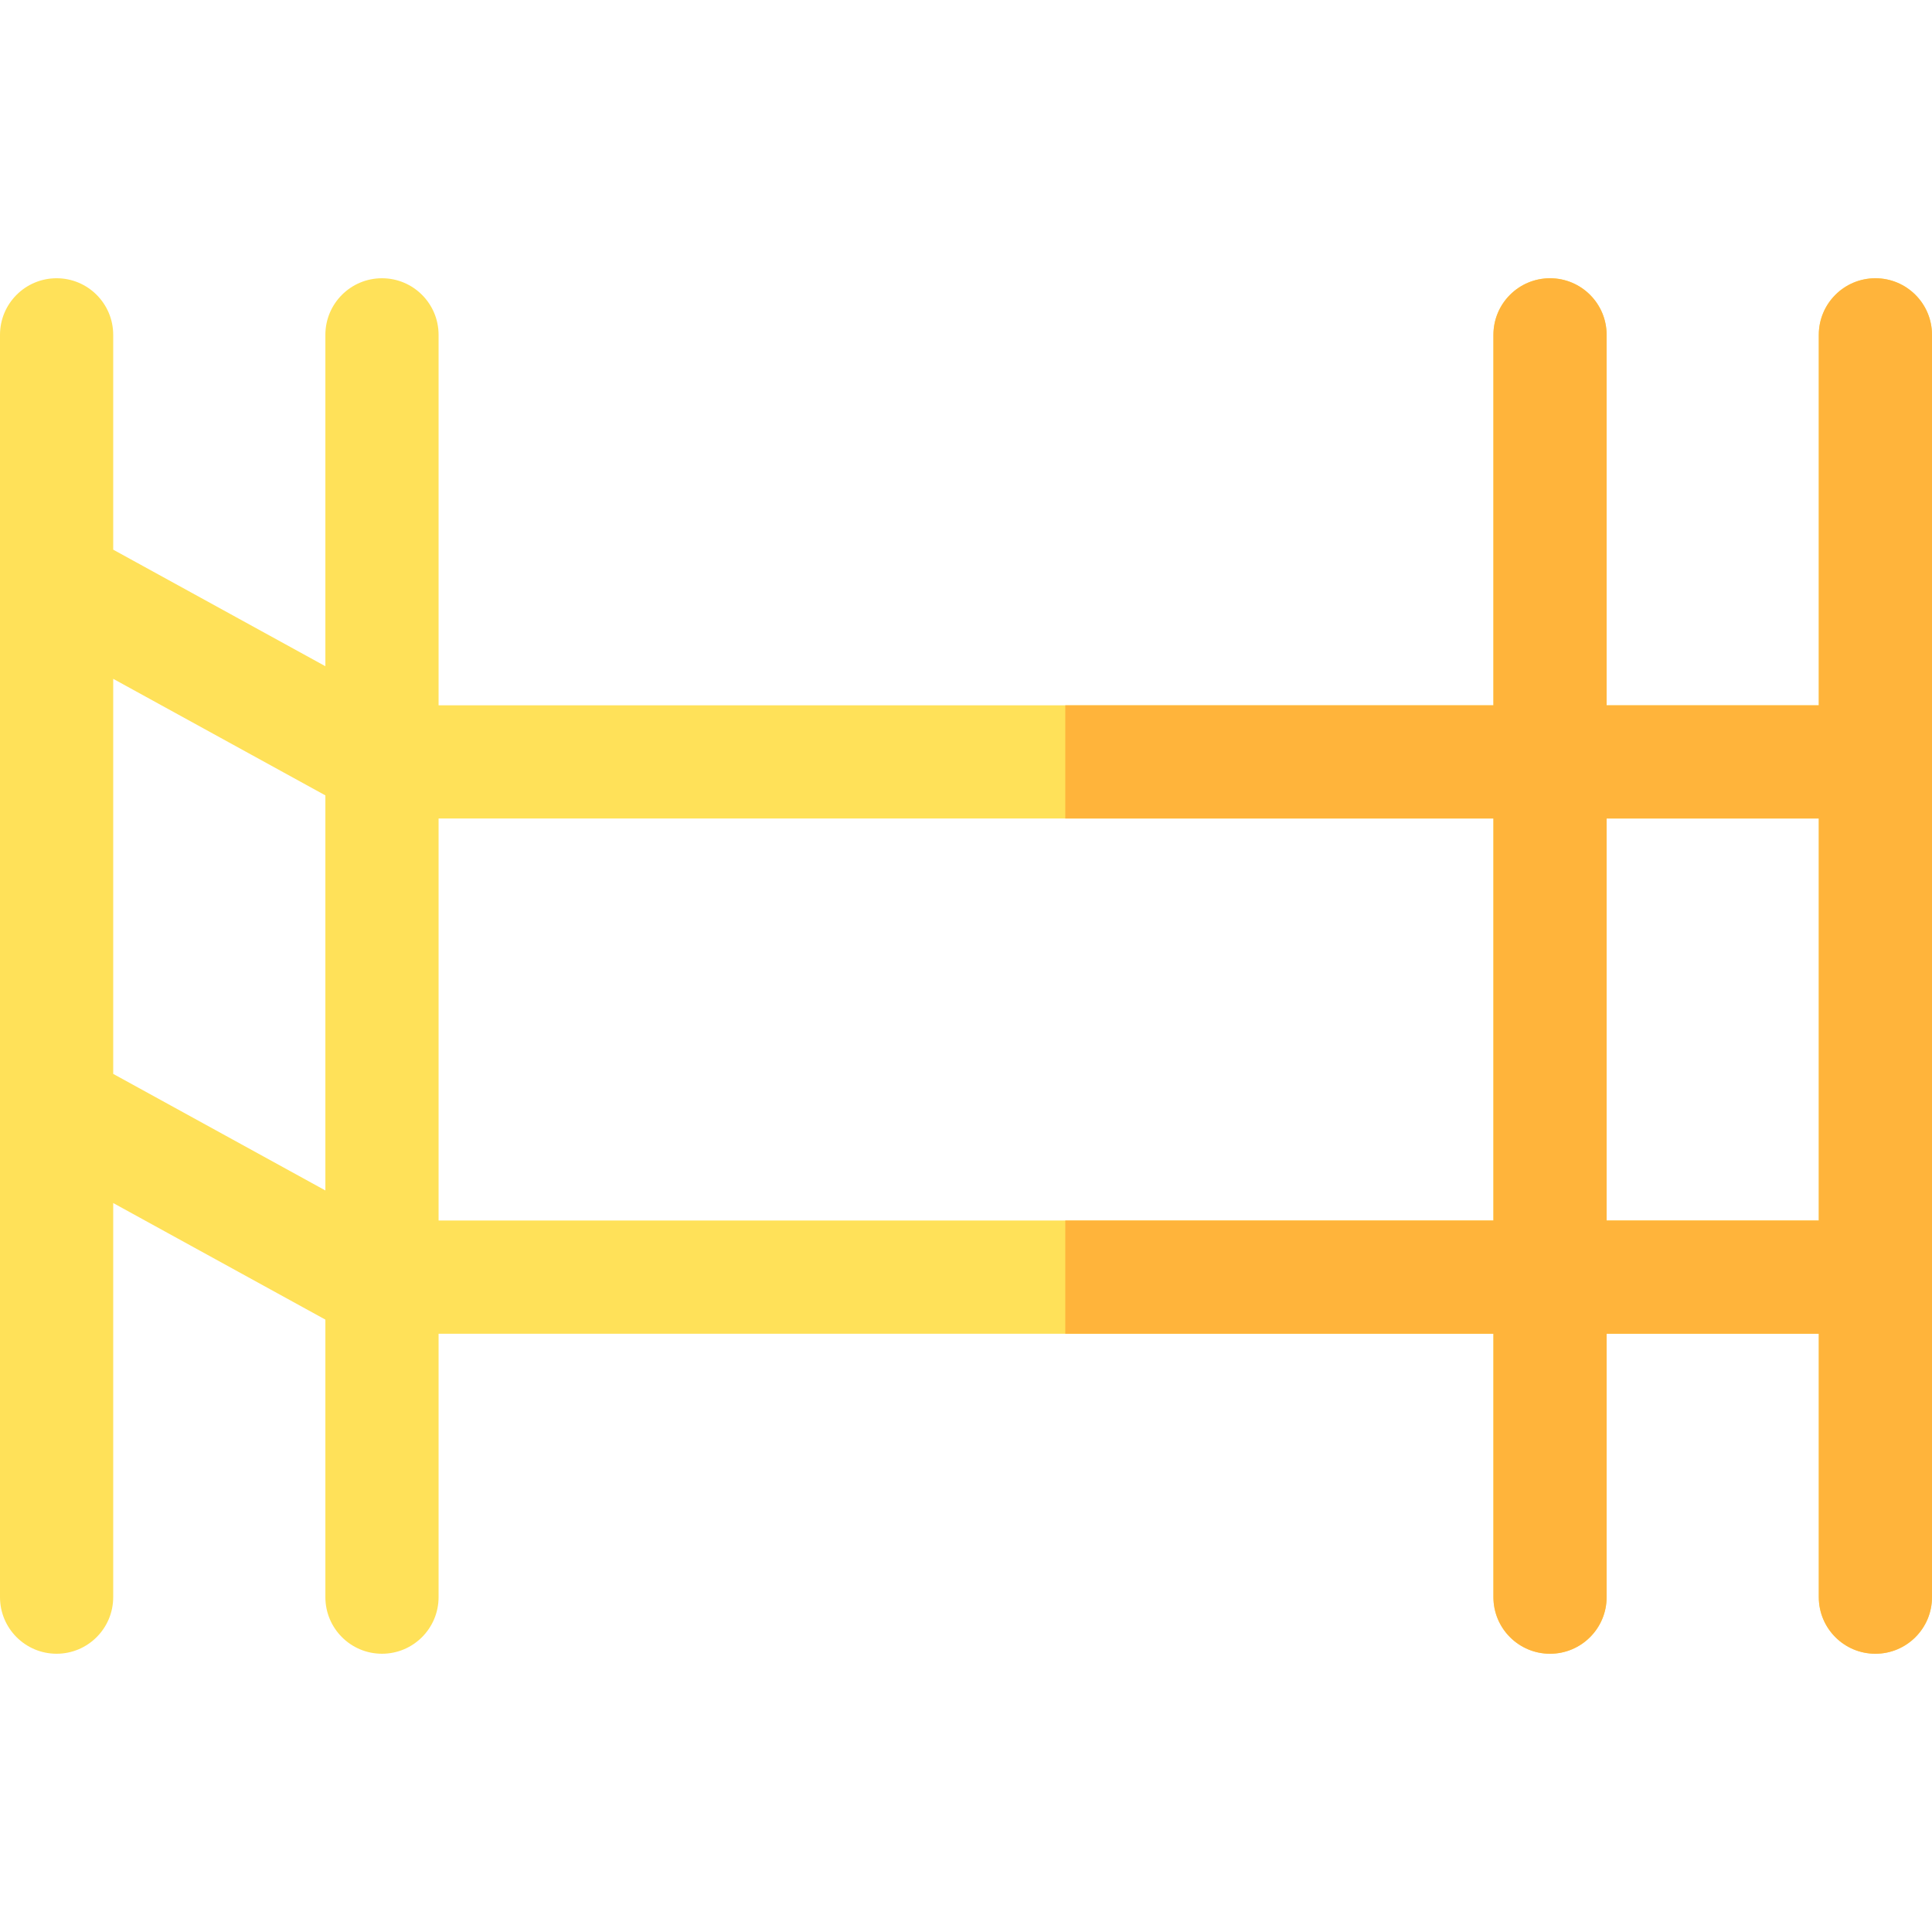
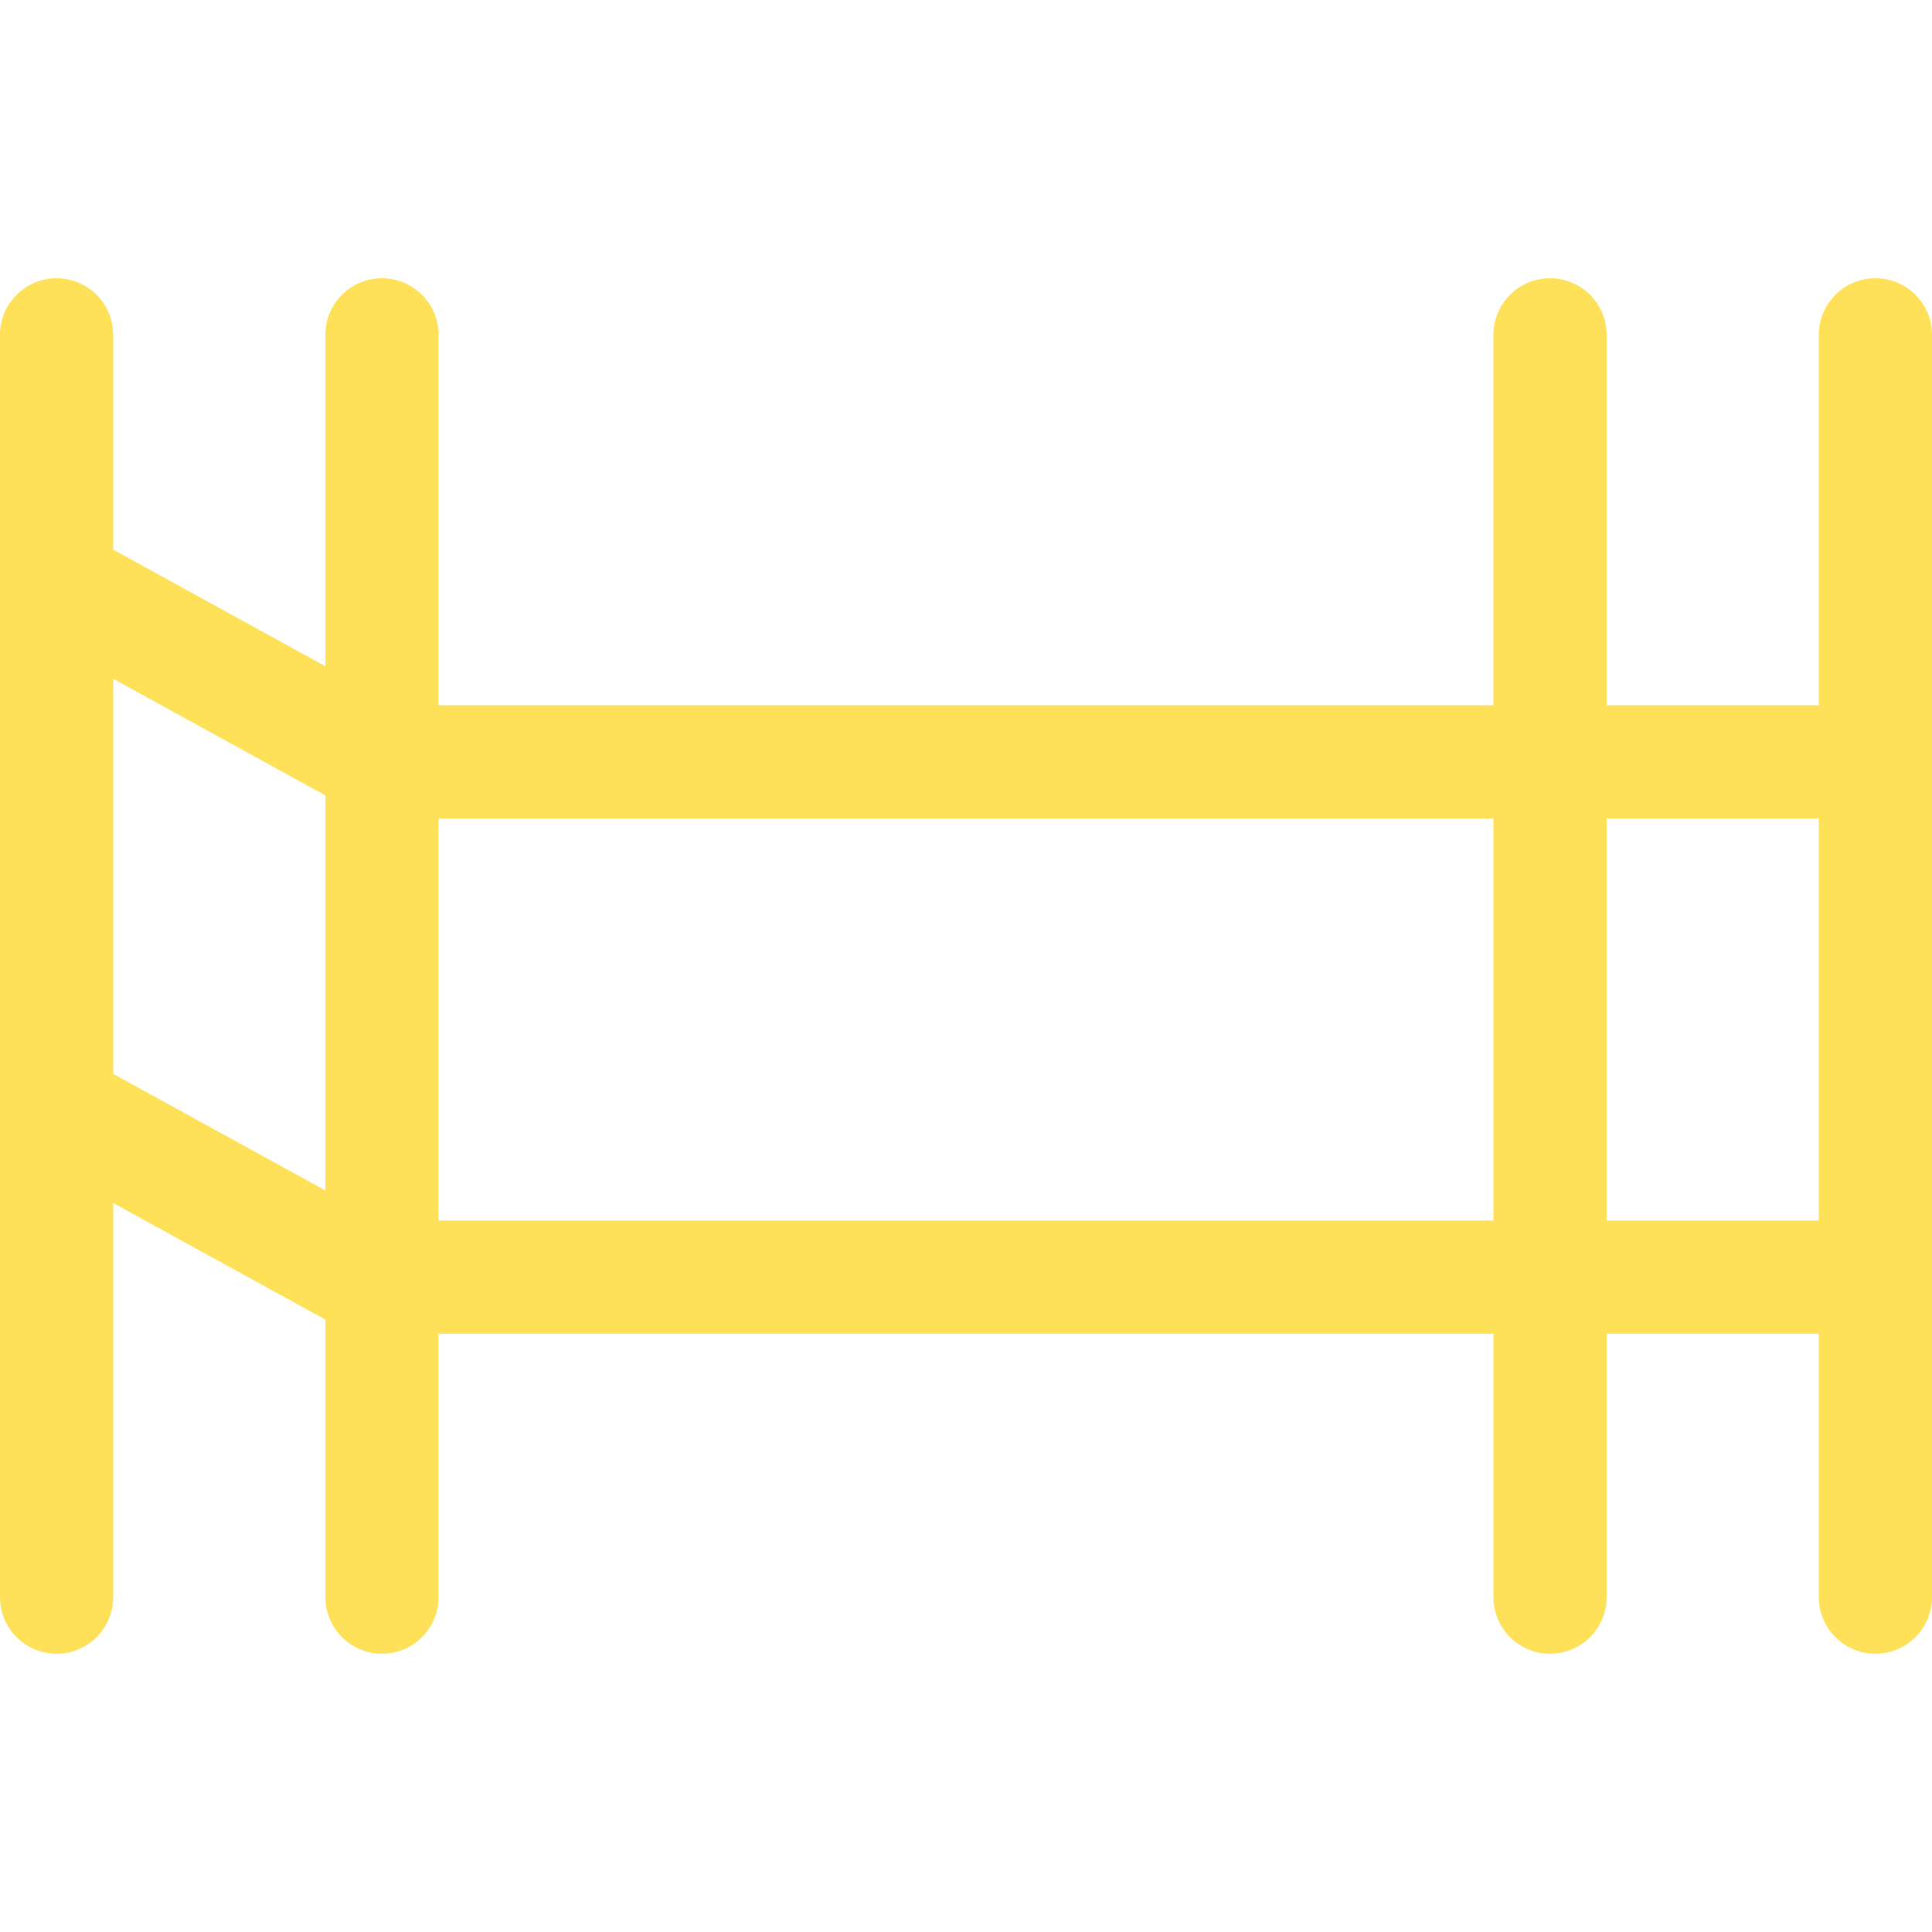
<svg xmlns="http://www.w3.org/2000/svg" id="Capa_1" enable-background="new 0 0 512 512" height="512" viewBox="0 0 512 512" width="512">
  <path d="m497 73.739c-8.284 0-15 6.716-15 15v98.173h-56.228v-98.173c0-8.284-6.716-15-15-15s-15 6.716-15 15v98.173h-279.544v-98.173c0-8.284-6.716-15-15-15s-15 6.716-15 15v87.817l-56.228-30.891v-56.926c0-8.284-6.716-15-15-15s-15 6.716-15 15v334.521c0 8.284 6.716 15 15 15s15-6.716 15-15v-104.44l56.228 30.892v73.548c0 8.284 6.716 15 15 15s15-6.716 15-15v-69.808h279.545v69.808c0 8.284 6.716 15 15 15s15-6.716 15-15v-69.808h56.227v69.808c0 8.284 6.716 15 15 15s15-6.716 15-15v-334.521c0-8.284-6.716-15-15-15zm-410.772 241.744-56.228-30.892v-104.696l56.228 30.891zm309.544 7.97h-279.544v-106.541h279.545v106.541zm0-136.541h-279.544m0 30h279.545m29.999 106.541v-106.541h56.228v106.541z" fill="#ffe159" />
-   <path d="m497 73.739c-8.284 0-15 6.716-15 15v98.173h-56.228v-98.173c0-8.284-6.716-15-15-15s-15 6.716-15 15v98.173h-113.463v30h113.464v106.541h-113.464v30h113.464v69.808c0 8.284 6.716 15 15 15s15-6.716 15-15v-69.808h56.227v69.808c0 8.284 6.716 15 15 15s15-6.716 15-15v-334.522c0-8.284-6.716-15-15-15zm-15 249.714h-56.228v-106.541h56.228z" fill="#ffb43b" />
</svg>